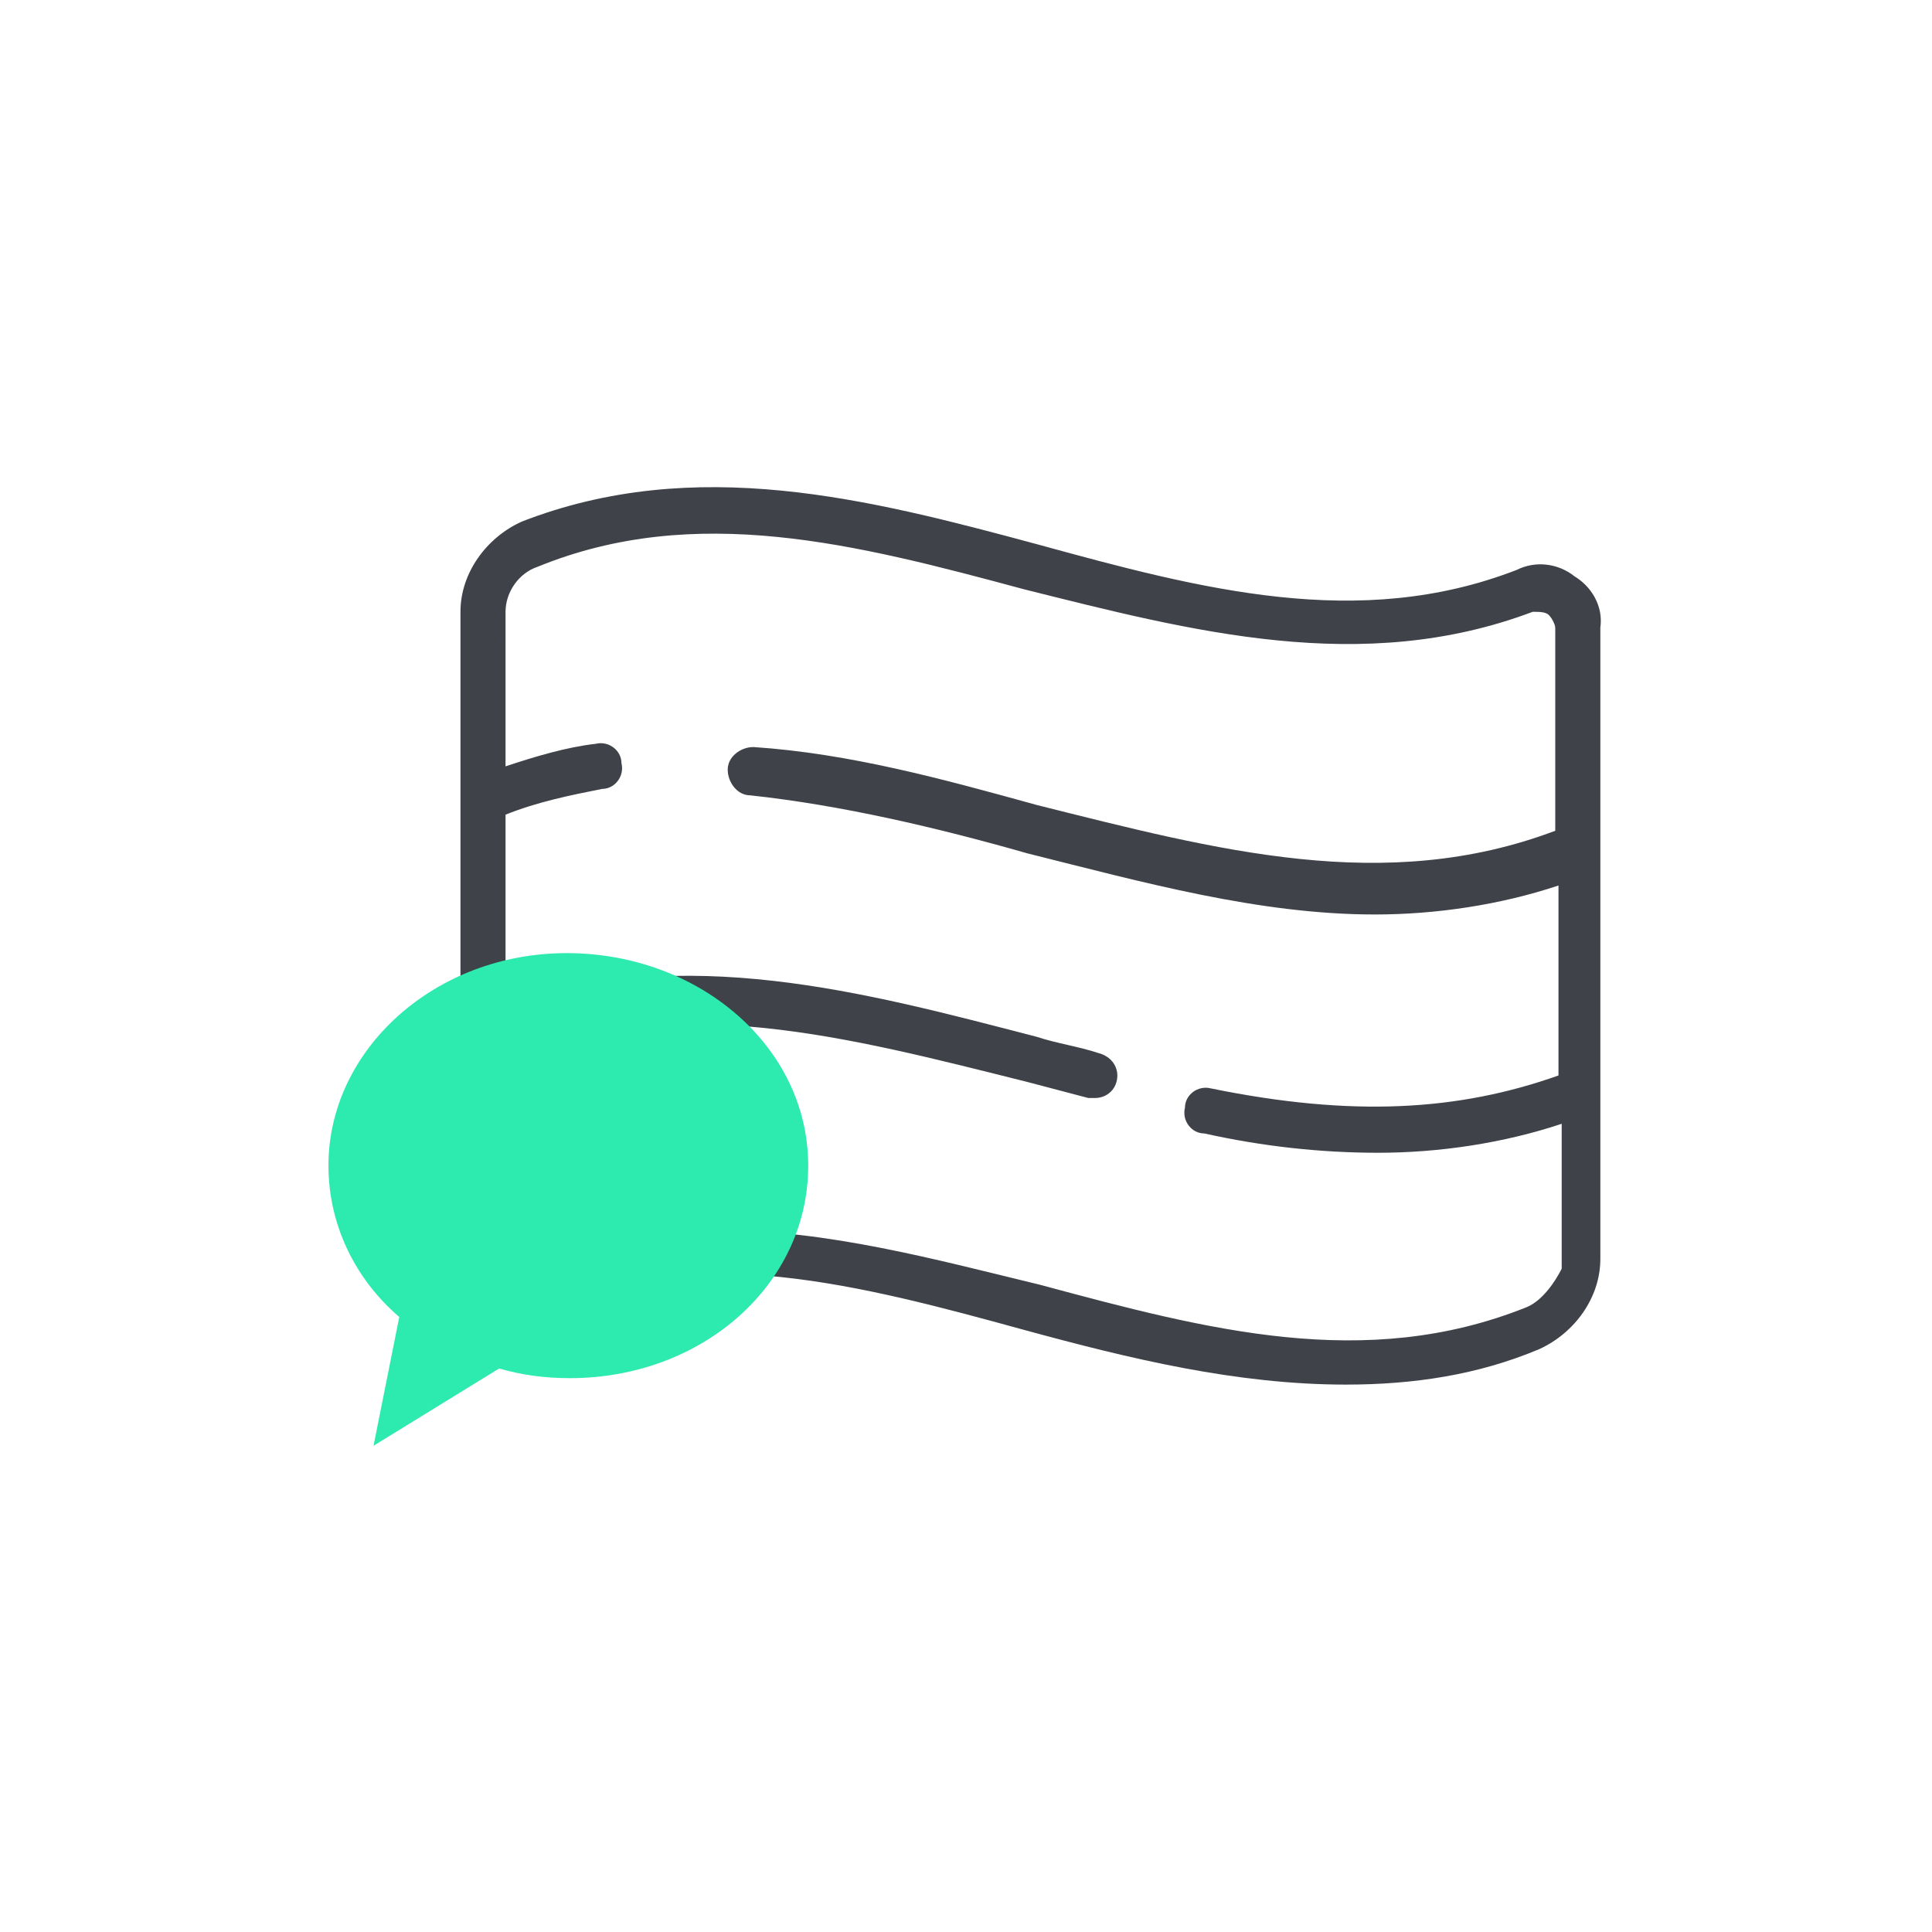
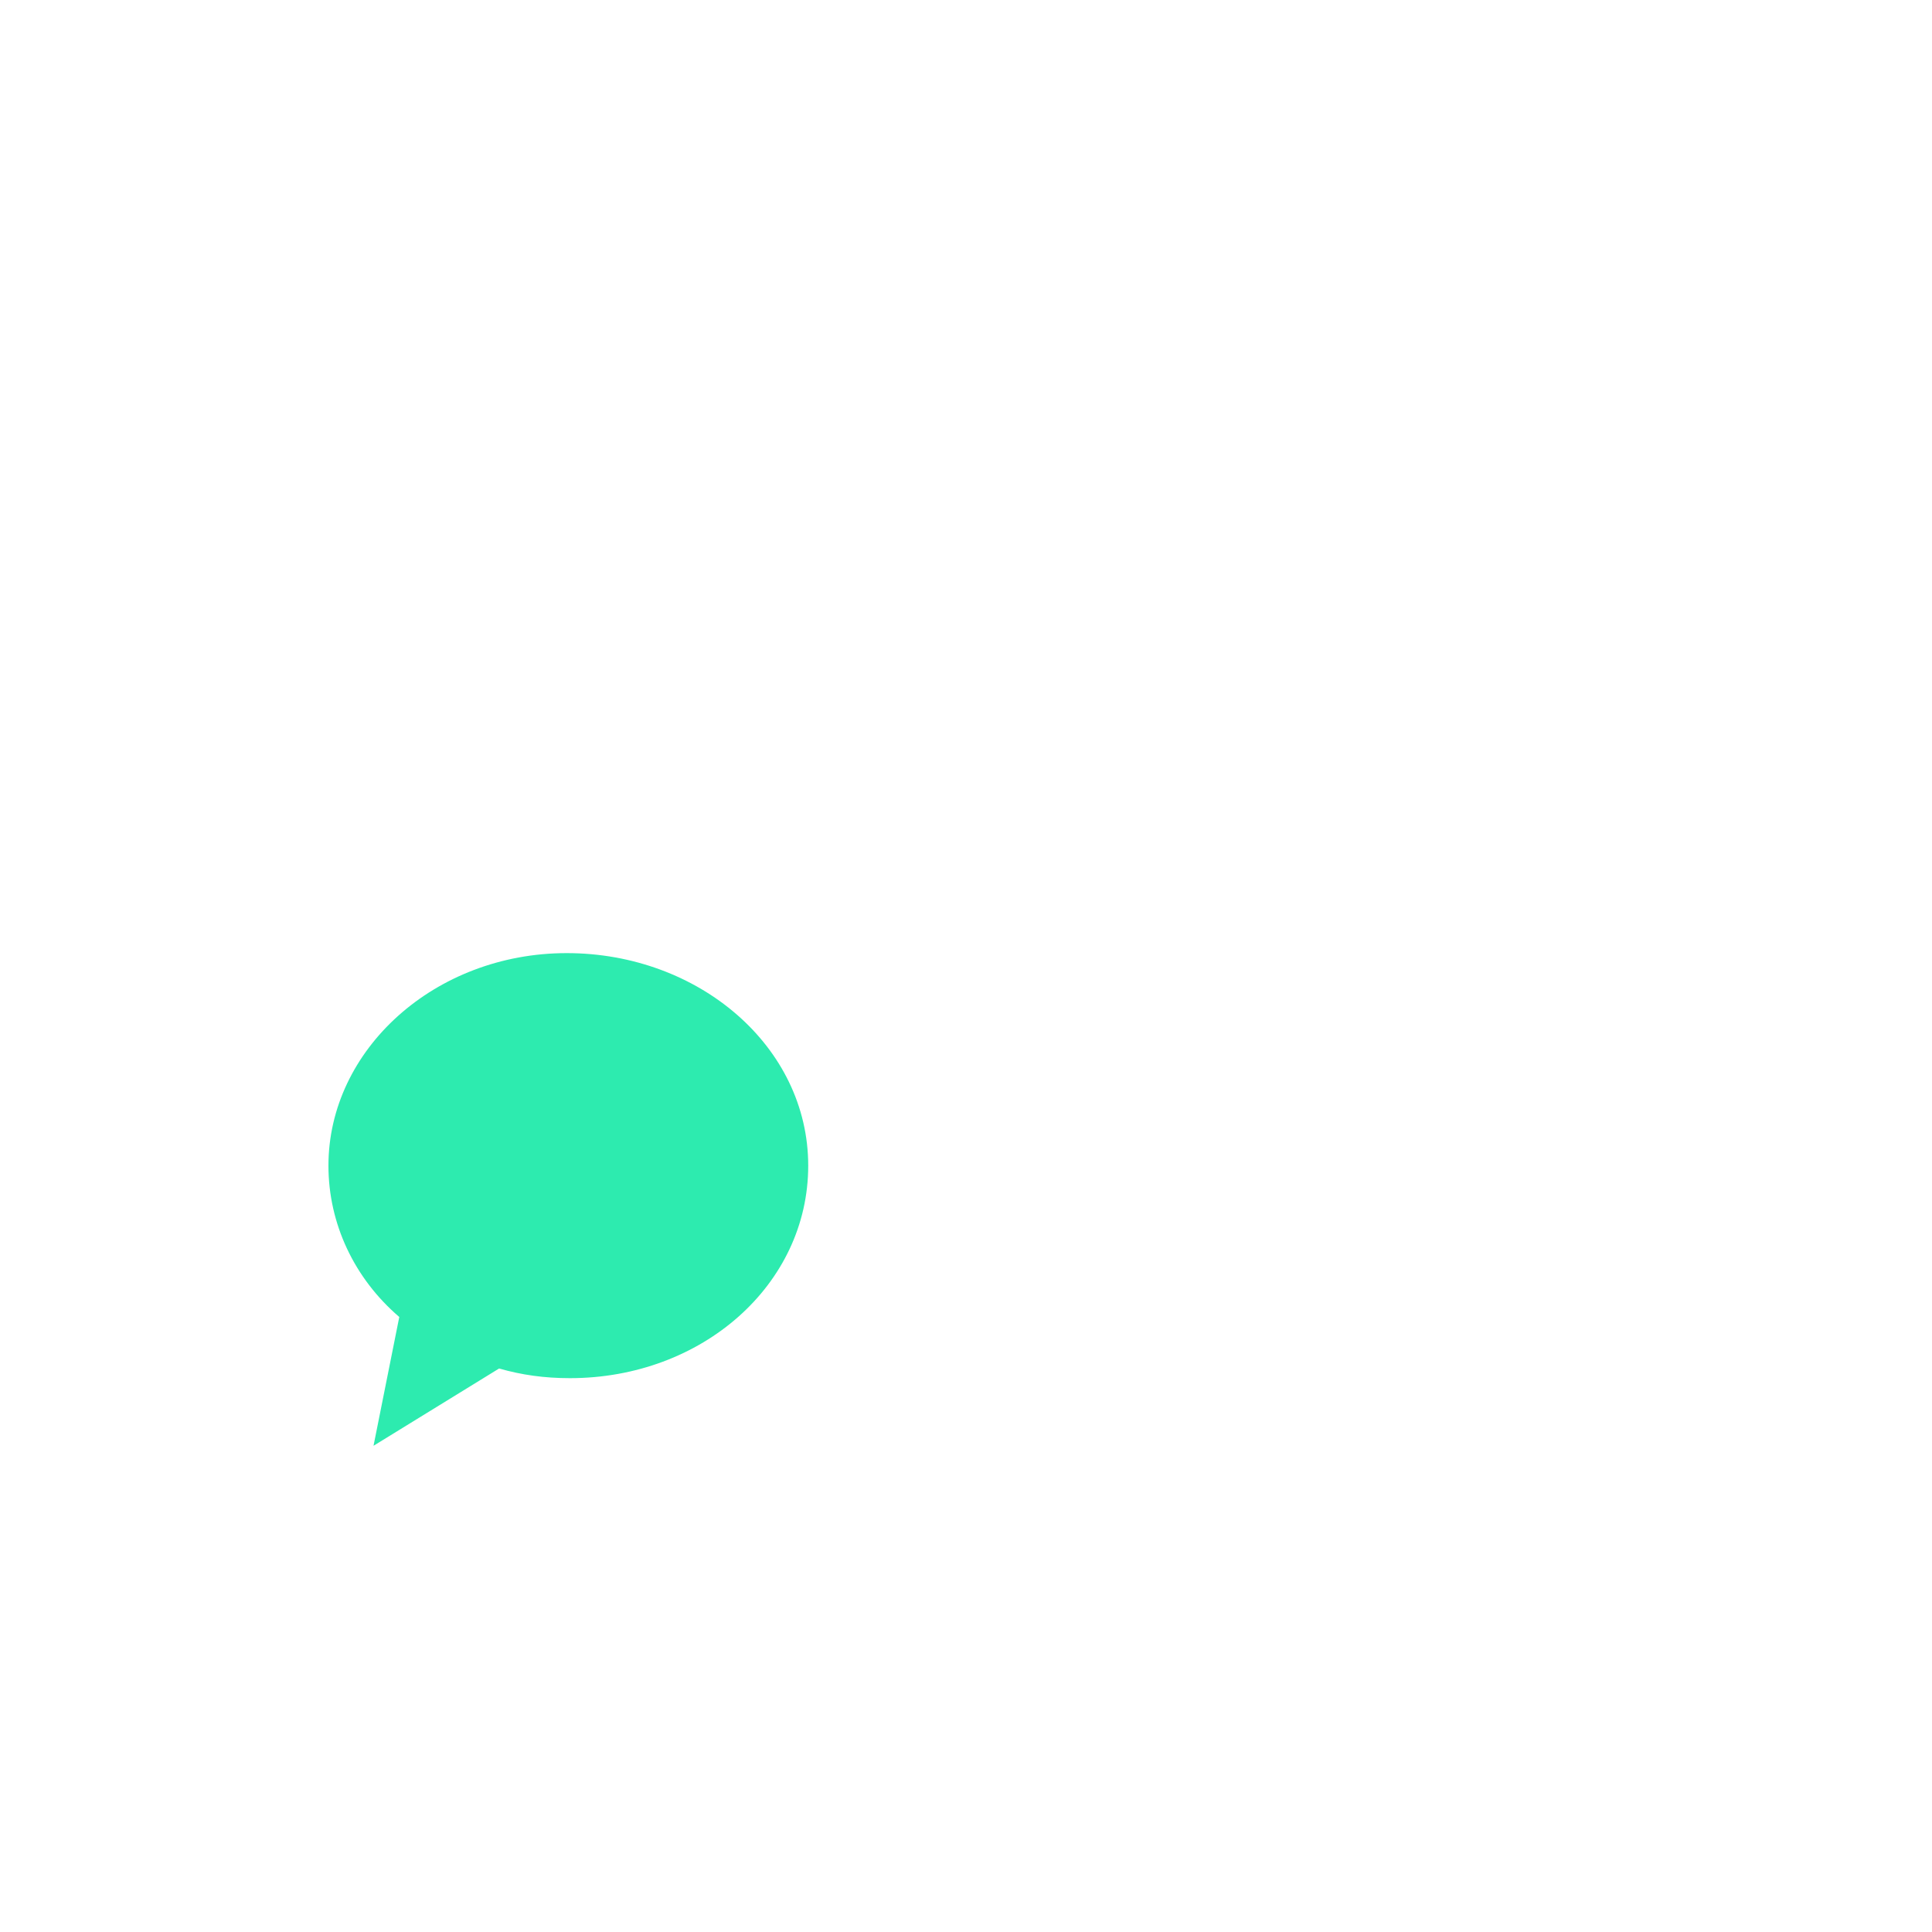
<svg xmlns="http://www.w3.org/2000/svg" version="1.1" id="Layer_1" x="0px" y="0px" viewBox="0 0 60 60" style="enable-background:new 0 0 60 60;" xml:space="preserve">
  <style type="text/css">
	.st0{fill:none;}
	.st1{fill-rule:evenodd;clip-rule:evenodd;fill:#3F4249;}
	.st2{fill-rule:evenodd;clip-rule:evenodd;fill:#2DEBAF;}
</style>
  <g id="Layer_1-2">
-     <rect y="0" class="st0" width="60" height="60" />
    <g>
-       <path id="Nyelv" class="st1" d="M48.9,17.9c-0.5-0.4-1.2-0.5-1.8-0.2c-4.9,1.9-9.8,0.6-14.9-0.8c-5.2-1.4-10.6-2.8-16-0.7    c-1.1,0.5-1.9,1.6-1.9,2.8v19.7c0,1.1,0.8,1.9,1.9,1.9c0.3,0,0.5,0,0.7-0.1c4.9-1.9,9.8-0.6,14.9,0.8c3.3,0.9,6.6,1.7,10,1.7    c2.1,0,4.1-0.3,6-1.1l0,0c1.1-0.5,1.9-1.6,1.9-2.8V19.5C49.8,18.8,49.4,18.2,48.9,17.9z M47.4,40.6L47.4,40.6    c-5,2-9.9,0.7-15.1-0.7c-3.3-0.8-6.6-1.7-10-1.7c-2,0-3.9,0.3-5.8,1c-0.2,0-0.3,0-0.5,0c-0.1-0.1-0.2-0.3-0.2-0.4v-6    c5.3-2,10.5-0.6,16.1,0.8l1.9,0.5c0,0,0.1,0,0.2,0c0.4,0,0.7-0.3,0.7-0.7c0-0.3-0.2-0.6-0.6-0.7c-0.6-0.2-1.3-0.3-1.9-0.5    c-5.4-1.4-10.9-2.9-16.5-1v-5.9c1-0.4,2-0.6,3-0.8c0.4,0,0.7-0.4,0.6-0.8c0-0.4-0.4-0.7-0.8-0.6c-0.9,0.1-1.9,0.4-2.8,0.7V19    c0-0.6,0.4-1.2,1-1.4c4.9-2,9.9-0.7,15.1,0.7C37,19.6,42.3,21,47.6,19c0.2,0,0.4,0,0.5,0.1c0.1,0.1,0.2,0.3,0.2,0.4v6.3    c-5.3,2-10.5,0.6-16.1-0.8c-2.9-0.8-5.8-1.6-8.8-1.8c-0.4,0-0.8,0.3-0.8,0.7c0,0.4,0.3,0.8,0.7,0.8l0,0c2.8,0.3,5.8,1,8.6,1.8    c3.6,0.9,7.2,1.9,10.8,1.9c1.9,0,3.9-0.3,5.7-0.9v5.9c-3.1,1.1-6.4,1.3-10.8,0.4c-0.4-0.1-0.8,0.2-0.8,0.6    c-0.1,0.4,0.2,0.8,0.6,0.8c1.8,0.4,3.6,0.6,5.4,0.6c1.9,0,3.9-0.3,5.7-0.9v4.5C48.3,39.8,47.9,40.4,47.4,40.6z" />
      <path class="st2" d="M17.6,29.6c-4.1,0-7.4,3-7.4,6.6c0,1.8,0.8,3.5,2.2,4.7l-0.8,4l3.9-2.4c0.7,0.2,1.4,0.3,2.2,0.3    c4.1,0,7.4-2.9,7.4-6.6S21.7,29.6,17.6,29.6z" />
    </g>
  </g>
</svg>